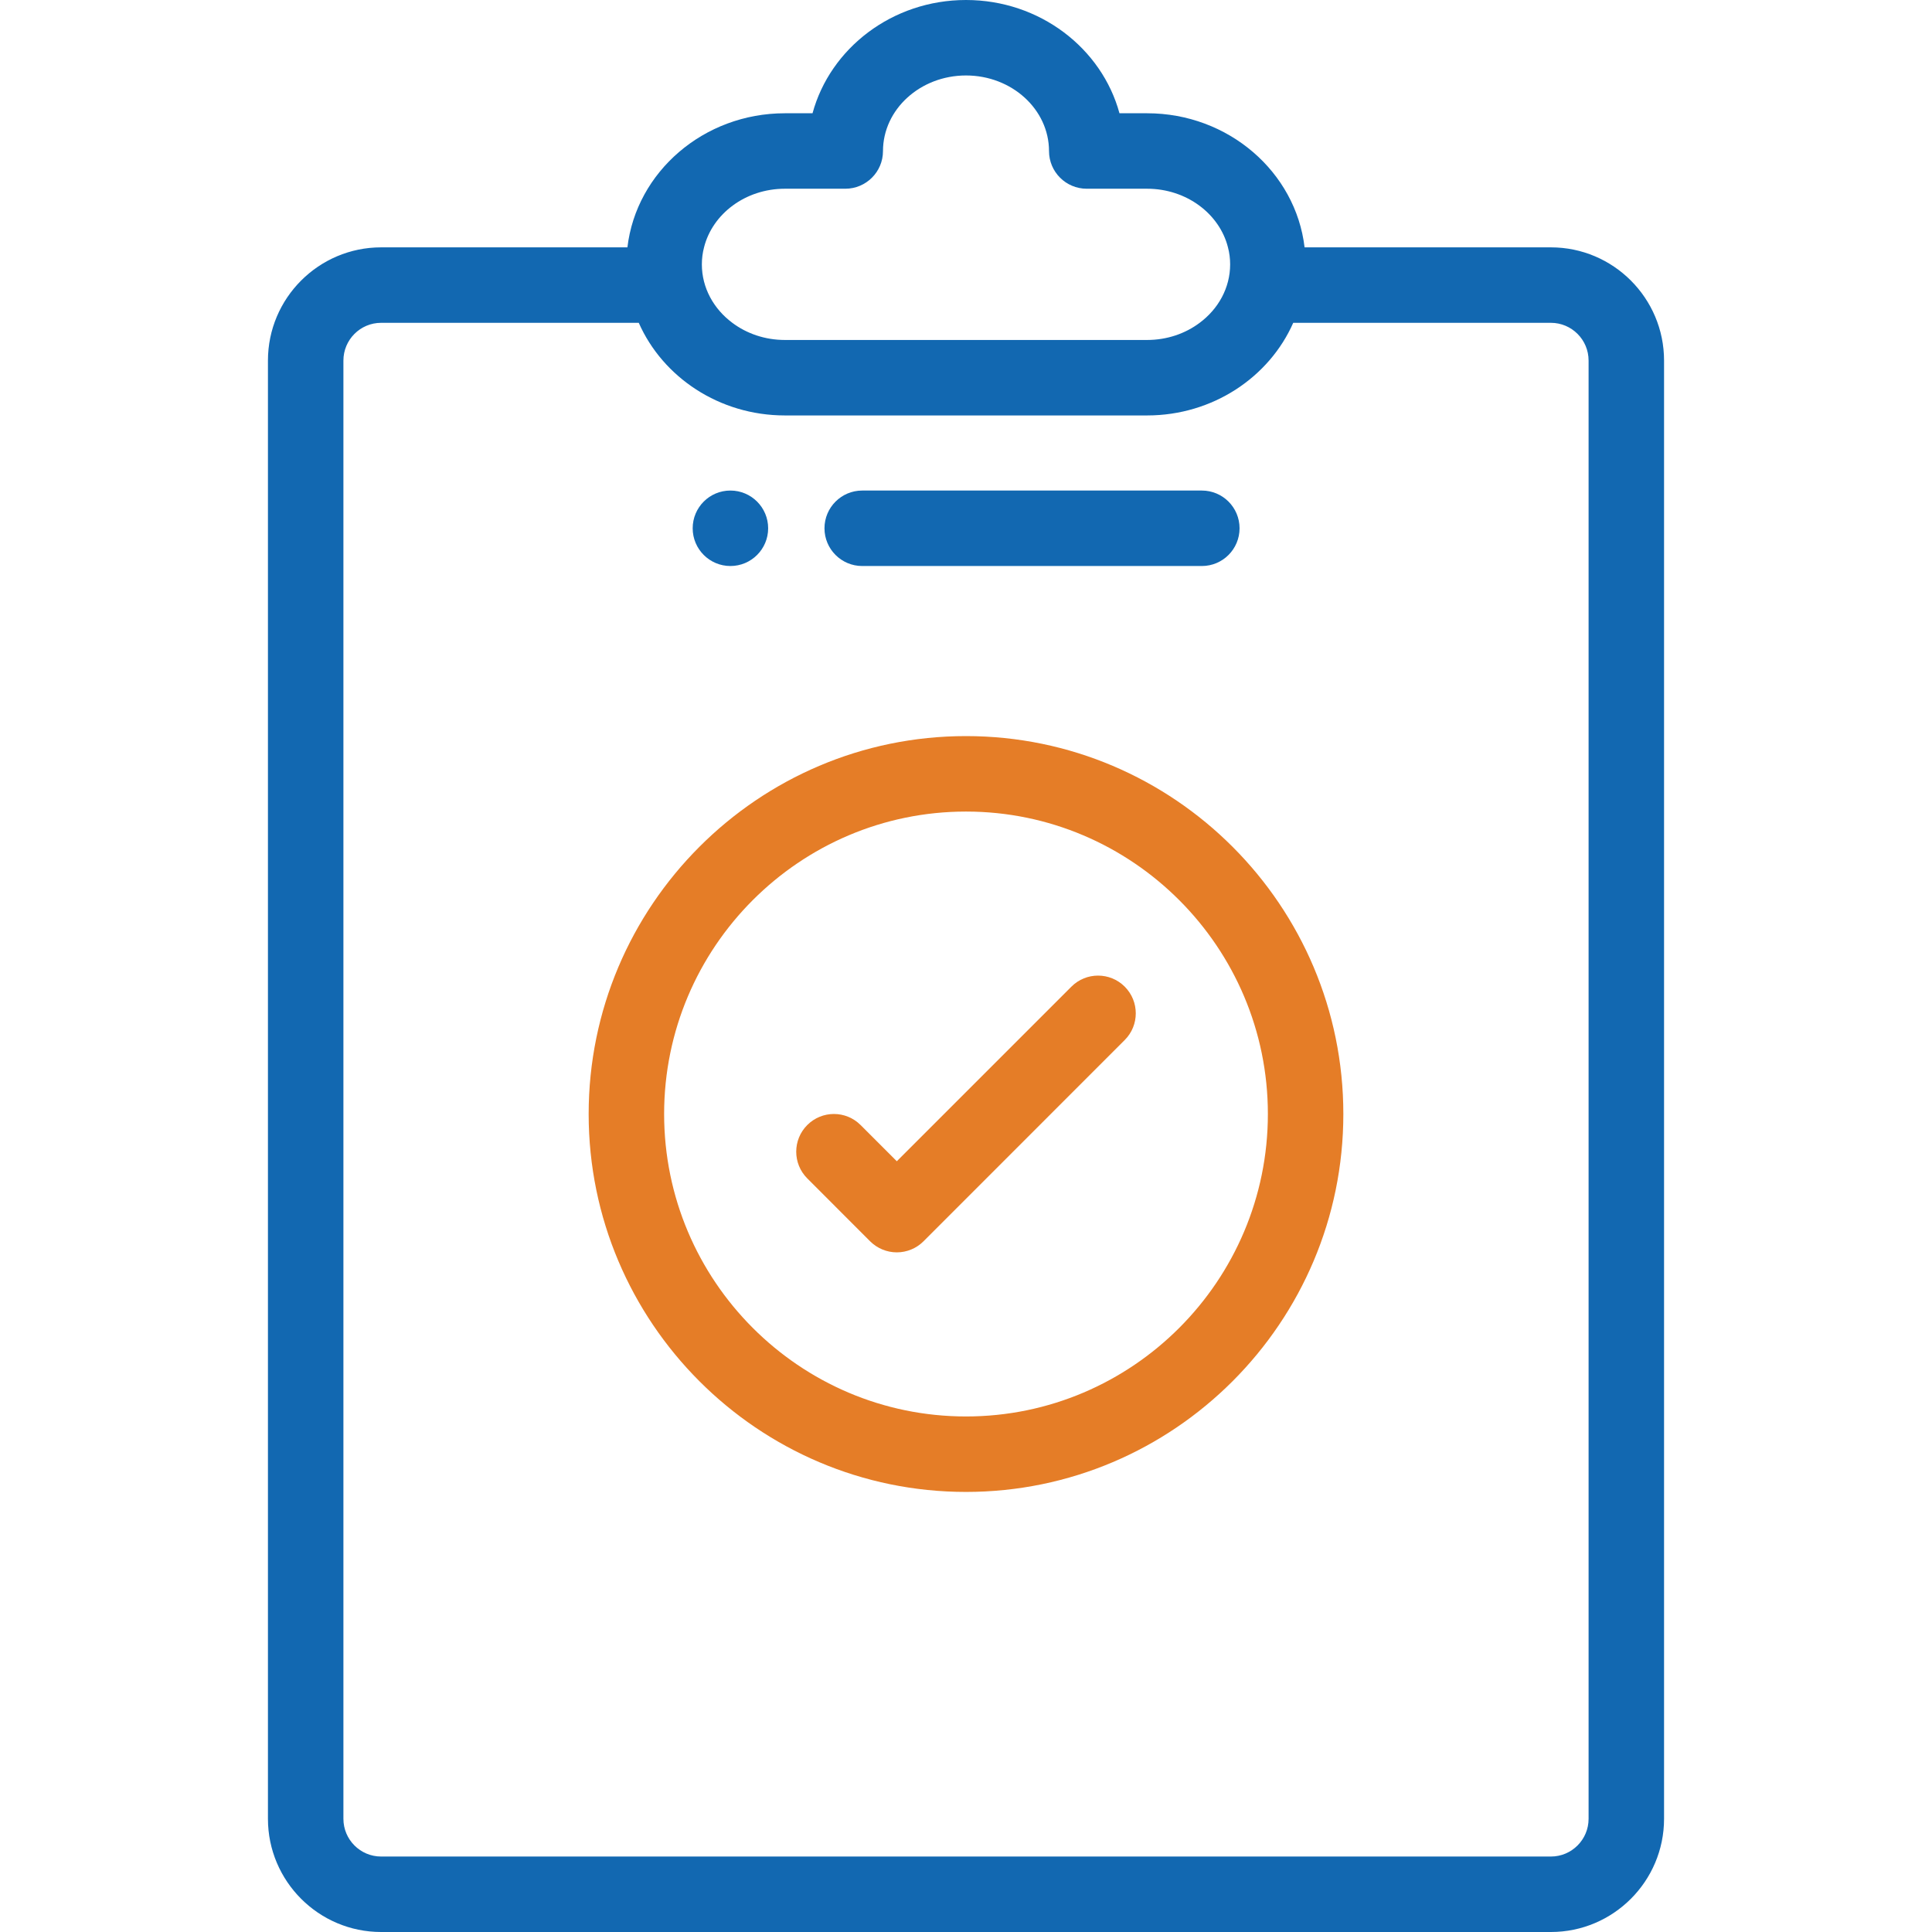
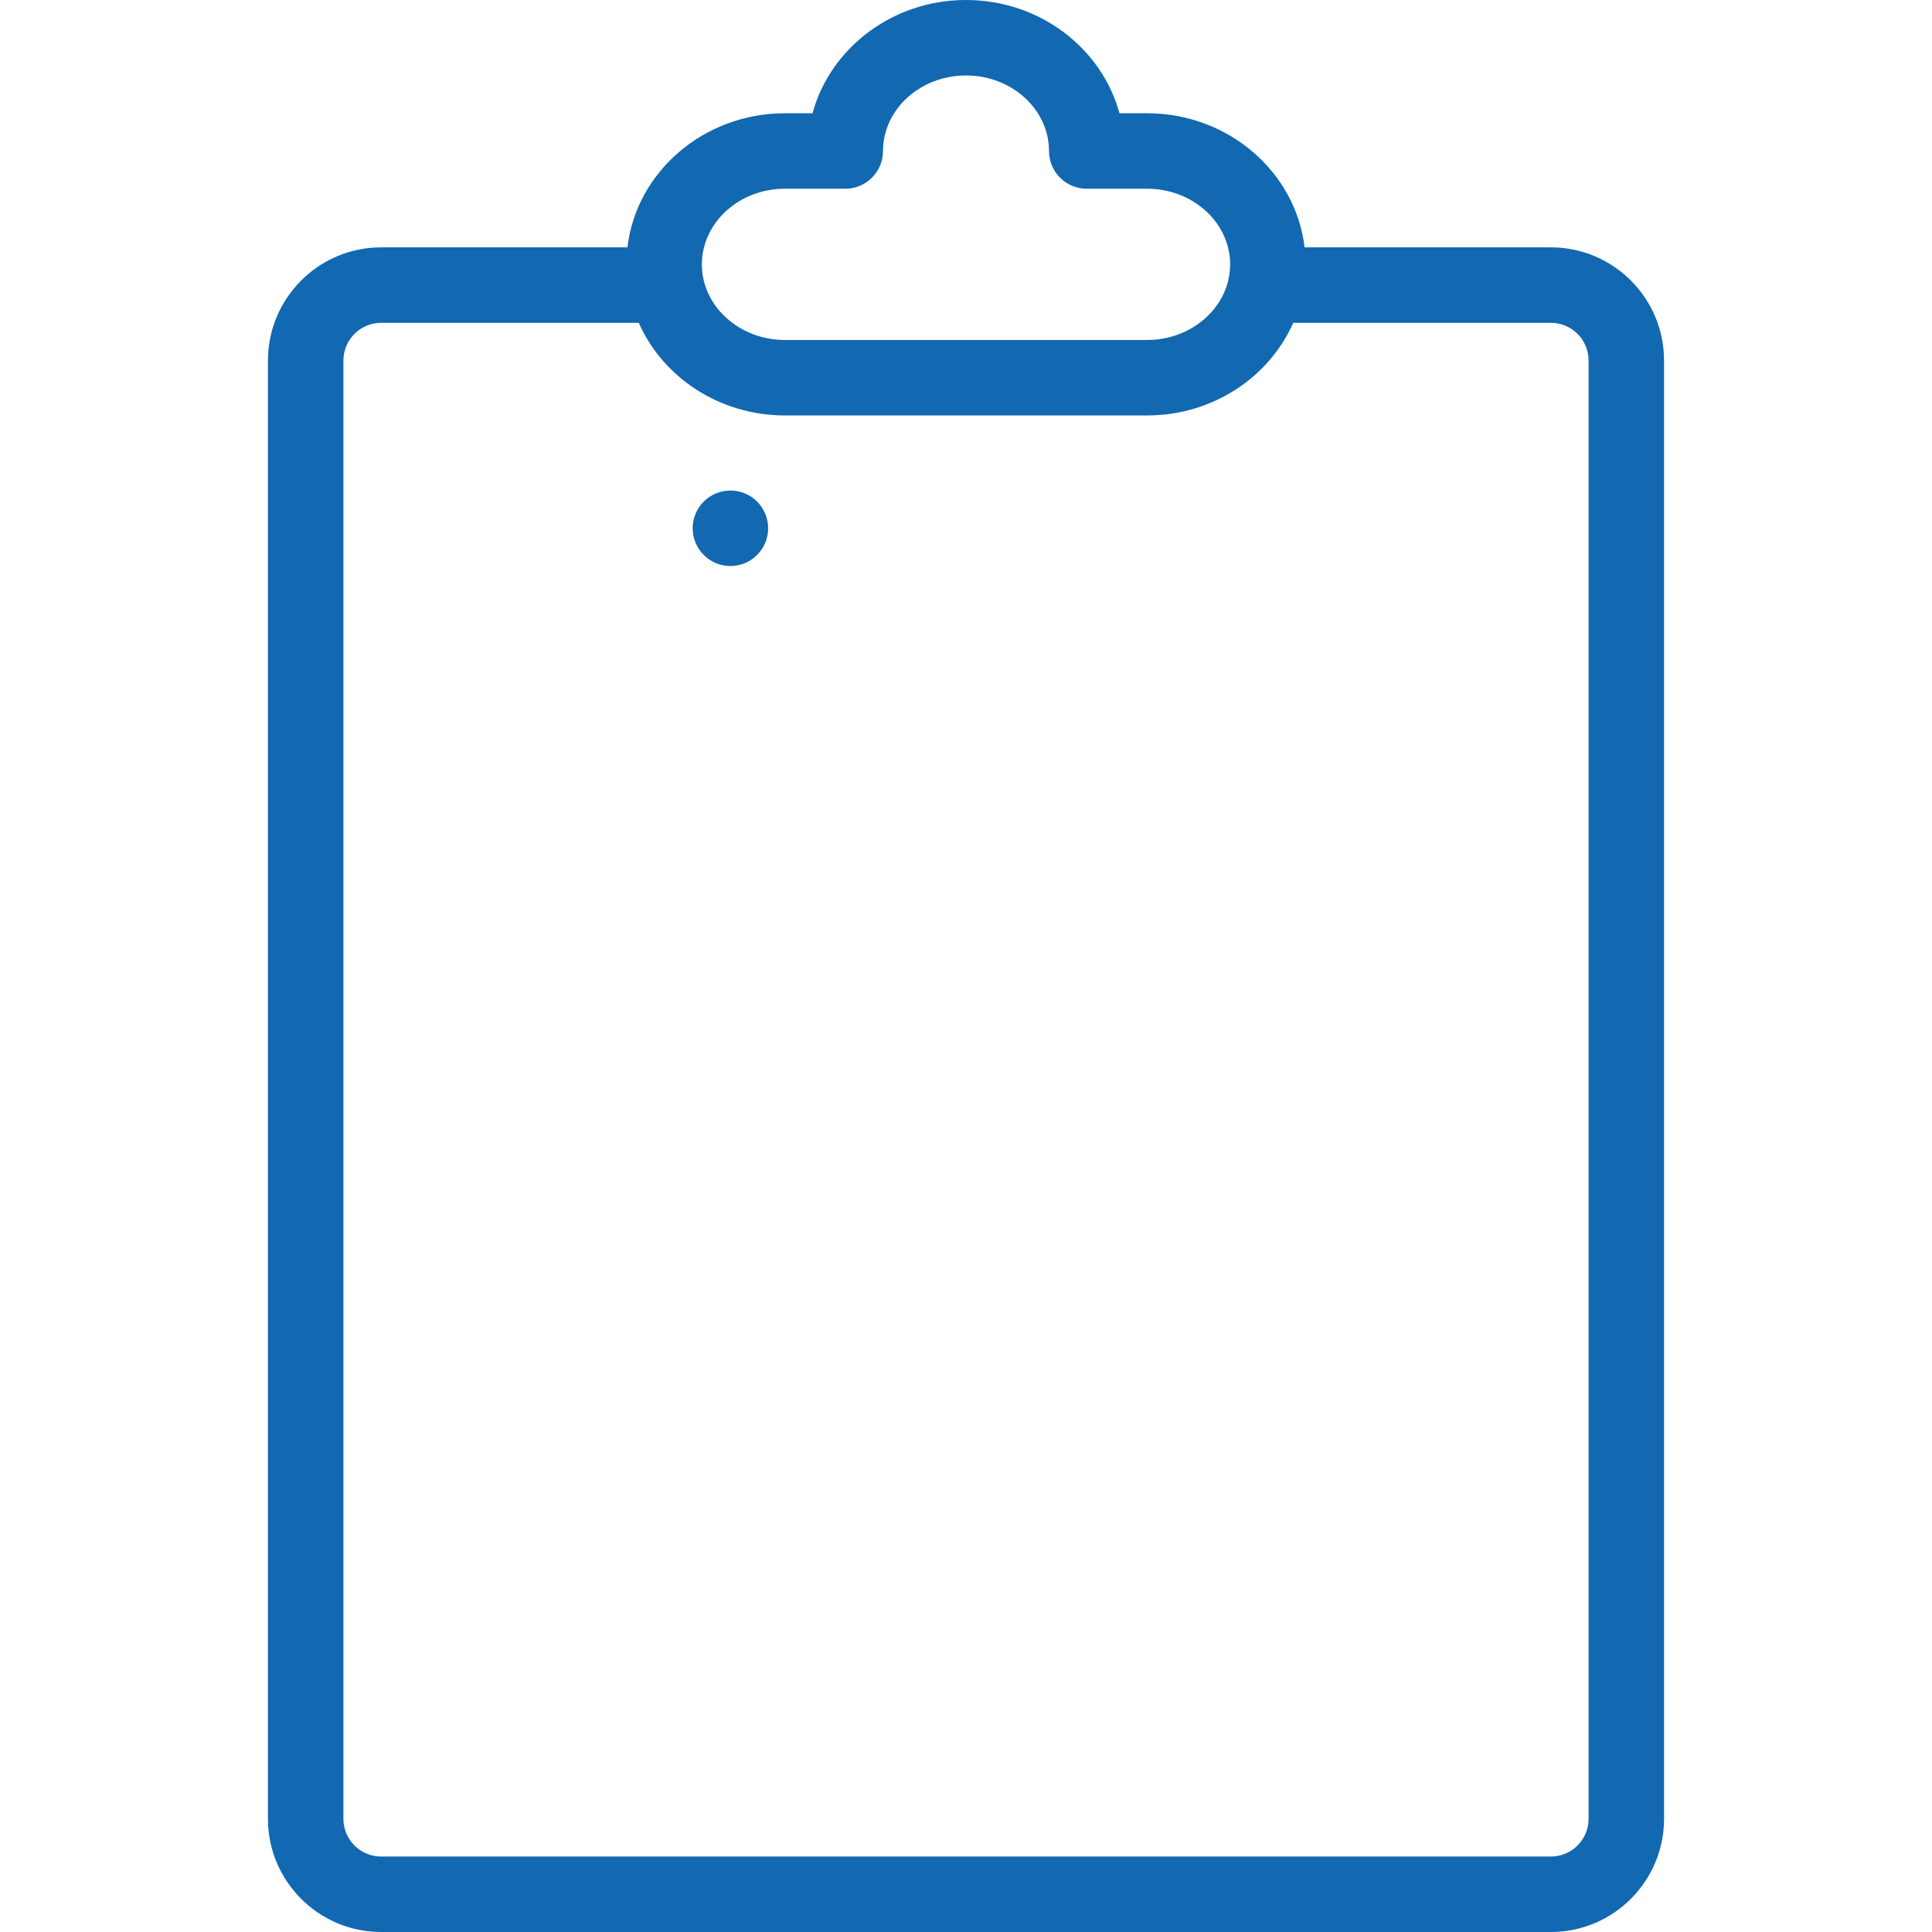
<svg xmlns="http://www.w3.org/2000/svg" width="32" height="32" viewBox="0 0 32 32" fill="none">
  <path d="M25.688 4.097H21.608C21.461 2.849 20.347 1.876 19 1.876H18.542C18.249 0.799 17.221 0 16 0C14.779 0 13.751 0.799 13.458 1.876H13C11.653 1.876 10.539 2.849 10.392 4.097H6.312C5.279 4.097 4.438 4.938 4.438 5.972V30.125C4.438 31.159 5.279 32 6.312 32H25.688C26.721 32 27.562 31.159 27.562 30.125V5.972C27.562 4.938 26.721 4.097 25.688 4.097ZM11.661 4.097C11.801 3.541 12.348 3.126 13 3.126H14C14.345 3.126 14.625 2.847 14.625 2.502C14.626 1.811 15.242 1.25 16 1.25C16.758 1.25 17.374 1.811 17.375 2.502C17.375 2.847 17.655 3.126 18 3.126H19C19.652 3.126 20.199 3.541 20.339 4.097C20.363 4.188 20.375 4.282 20.375 4.379C20.375 4.769 20.178 5.118 19.87 5.347C19.633 5.525 19.329 5.631 19 5.631H13C12.671 5.631 12.367 5.525 12.13 5.347C11.822 5.118 11.625 4.769 11.625 4.379C11.625 4.282 11.637 4.188 11.661 4.097ZM26.312 30.125C26.312 30.47 26.032 30.75 25.688 30.75H6.312C5.968 30.75 5.688 30.47 5.688 30.125V5.972C5.688 5.627 5.968 5.347 6.312 5.347H10.58C10.977 6.247 11.913 6.881 13 6.881H19C20.087 6.881 21.023 6.247 21.42 5.347H25.688C26.032 5.347 26.312 5.627 26.312 5.972V30.125Z" fill="#1268B1" />
-   <path d="M19.906 9.375H14.281C13.936 9.375 13.656 9.095 13.656 8.75C13.656 8.405 13.936 8.125 14.281 8.125H19.906C20.252 8.125 20.531 8.405 20.531 8.75C20.531 9.095 20.252 9.375 19.906 9.375Z" fill="#1268B1" />
  <path d="M12.098 9.375C11.753 9.375 11.473 9.095 11.473 8.75C11.473 8.405 11.752 8.125 12.097 8.125H12.098C12.443 8.125 12.723 8.405 12.723 8.75C12.723 9.095 12.443 9.375 12.098 9.375Z" fill="#1268B1" />
-   <path d="M16 24.711C12.554 24.711 9.75 21.903 9.75 18.452C9.75 15 12.554 12.192 16 12.192C19.446 12.192 22.25 15 22.25 18.452C22.25 21.903 19.446 24.711 16 24.711ZM16 13.442C13.243 13.442 11 15.69 11 18.451C11 21.214 13.243 23.461 16 23.461C18.757 23.461 21 21.214 21 18.451C21 15.69 18.757 13.442 16 13.442Z" fill="#E57D27" />
-   <path d="M14.854 20.743C14.688 20.743 14.53 20.677 14.412 20.56L13.371 19.518C13.127 19.274 13.127 18.878 13.371 18.634C13.615 18.39 14.01 18.39 14.254 18.634L14.854 19.234L17.746 16.342C17.989 16.098 18.385 16.098 18.629 16.342C18.873 16.586 18.873 16.982 18.629 17.226L15.296 20.56C15.179 20.677 15.02 20.743 14.854 20.743Z" fill="#E57D27" />
</svg>